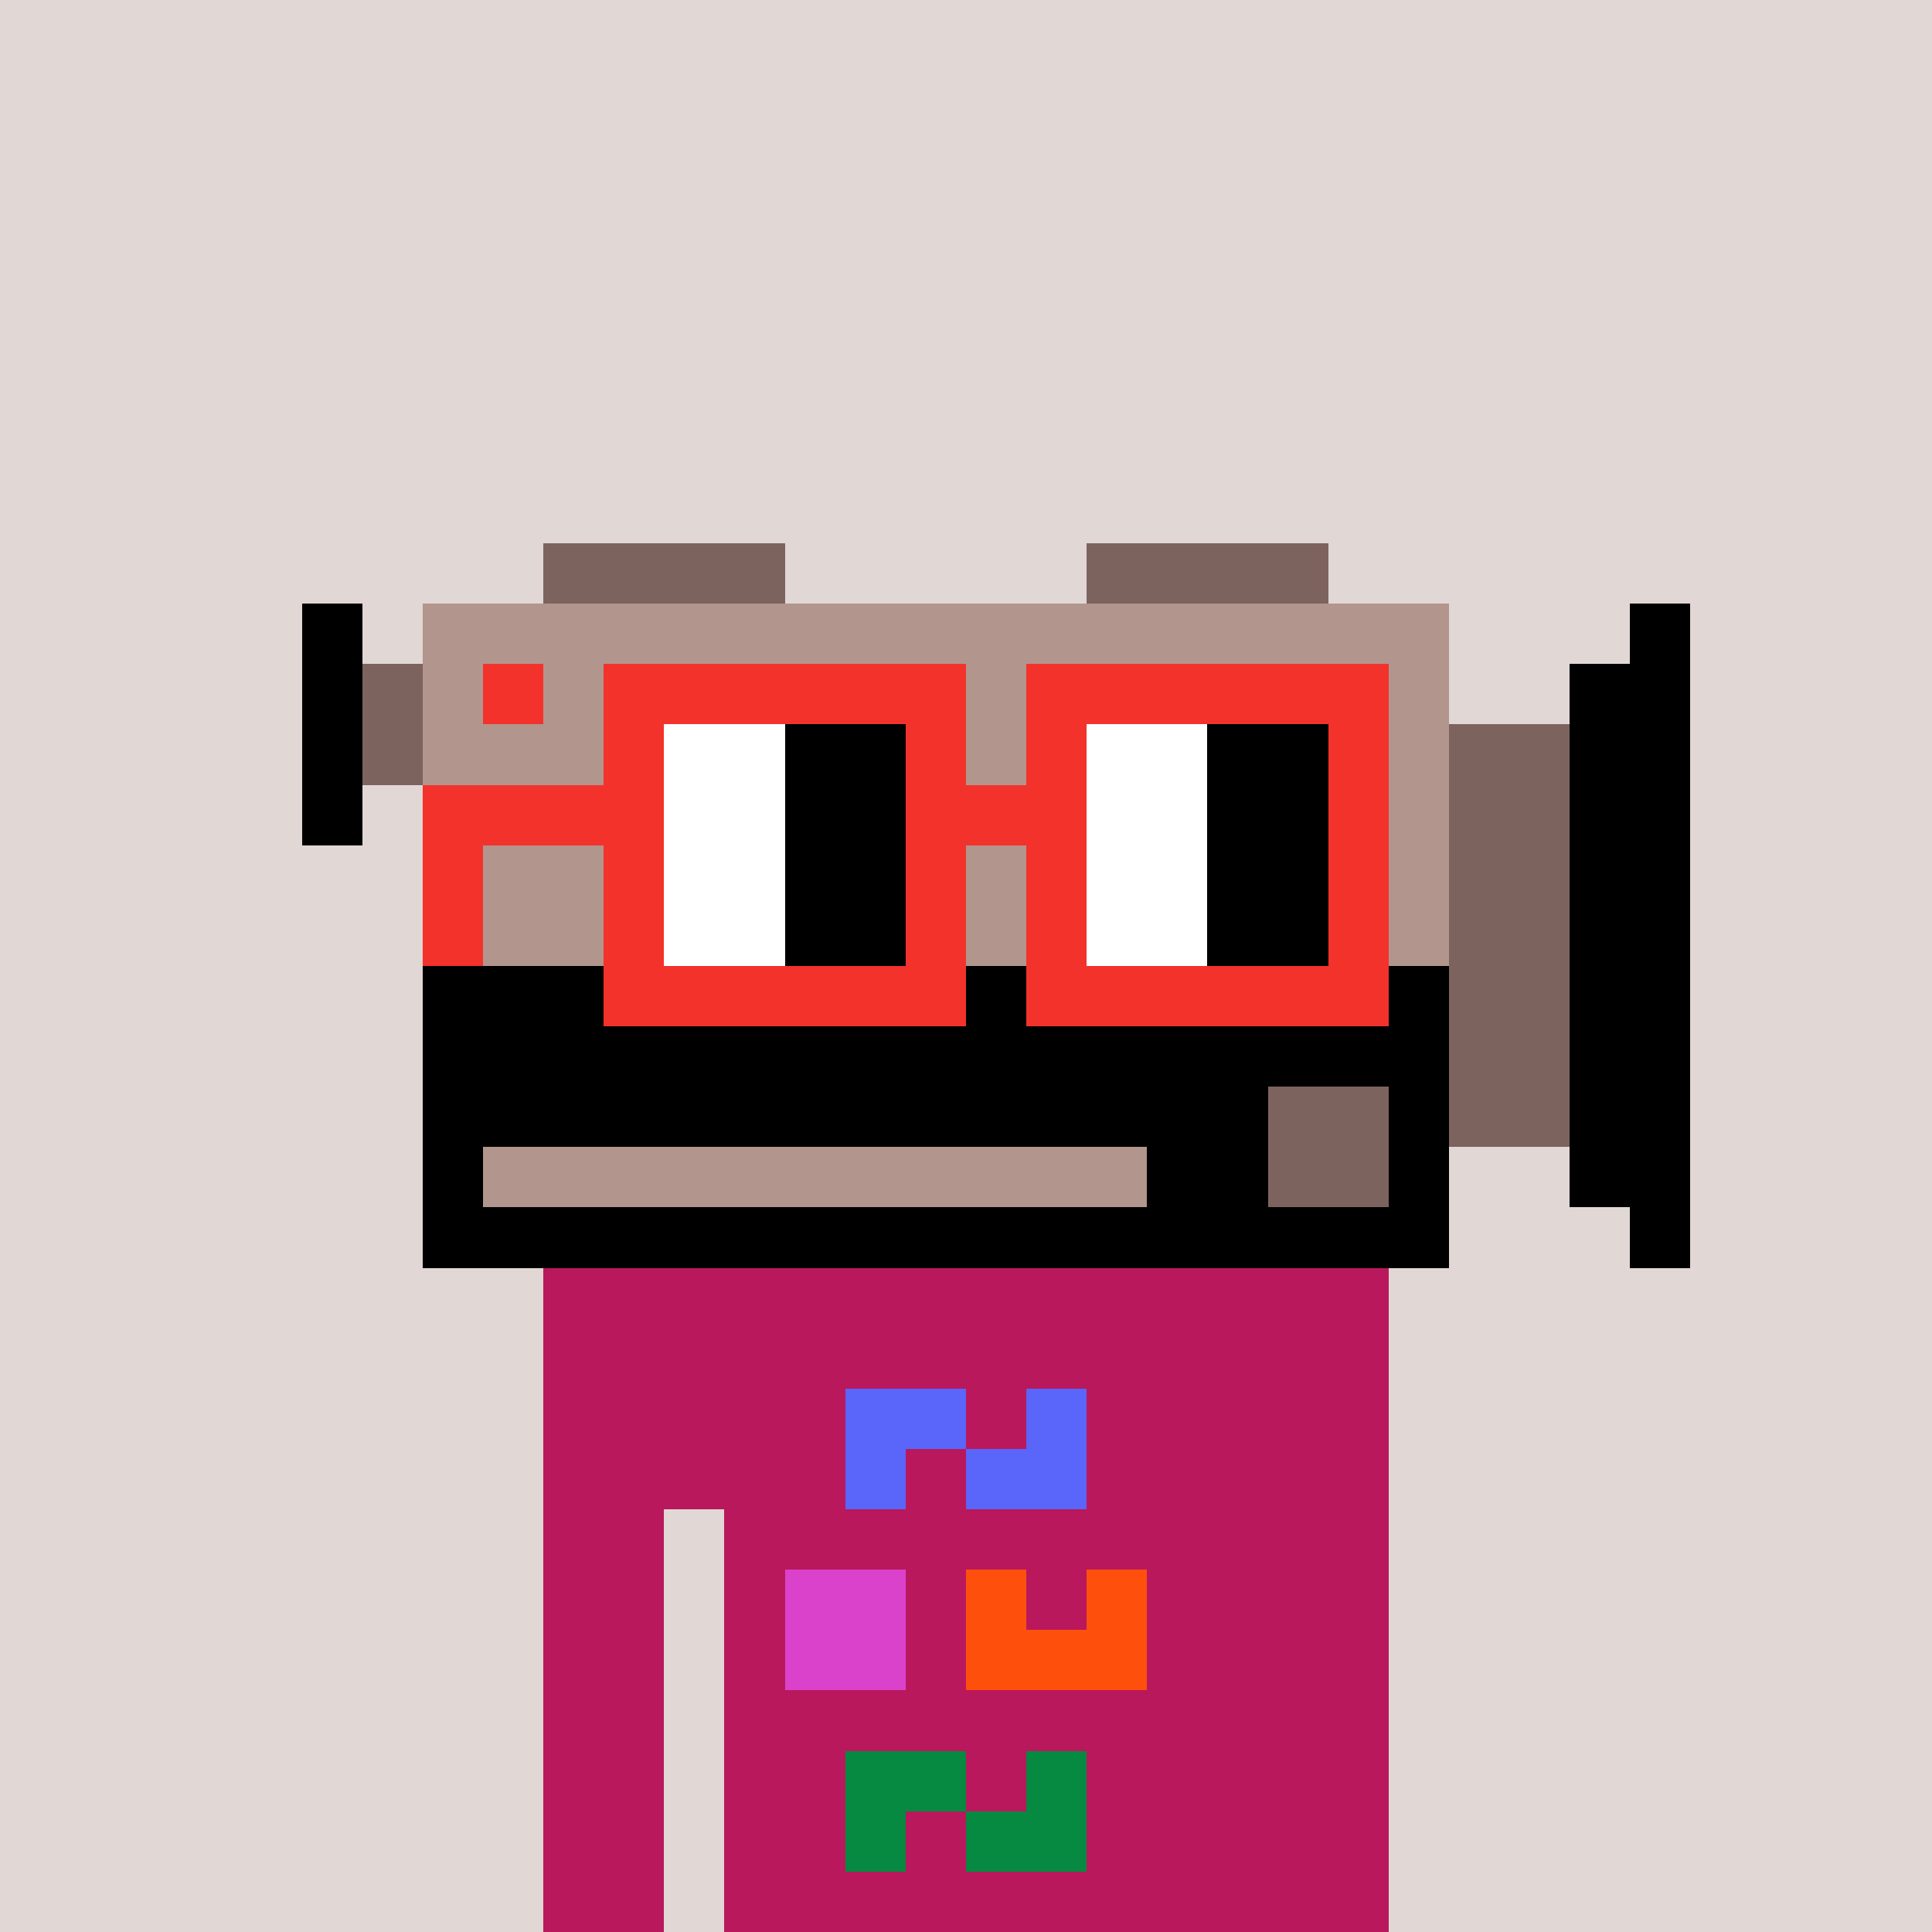
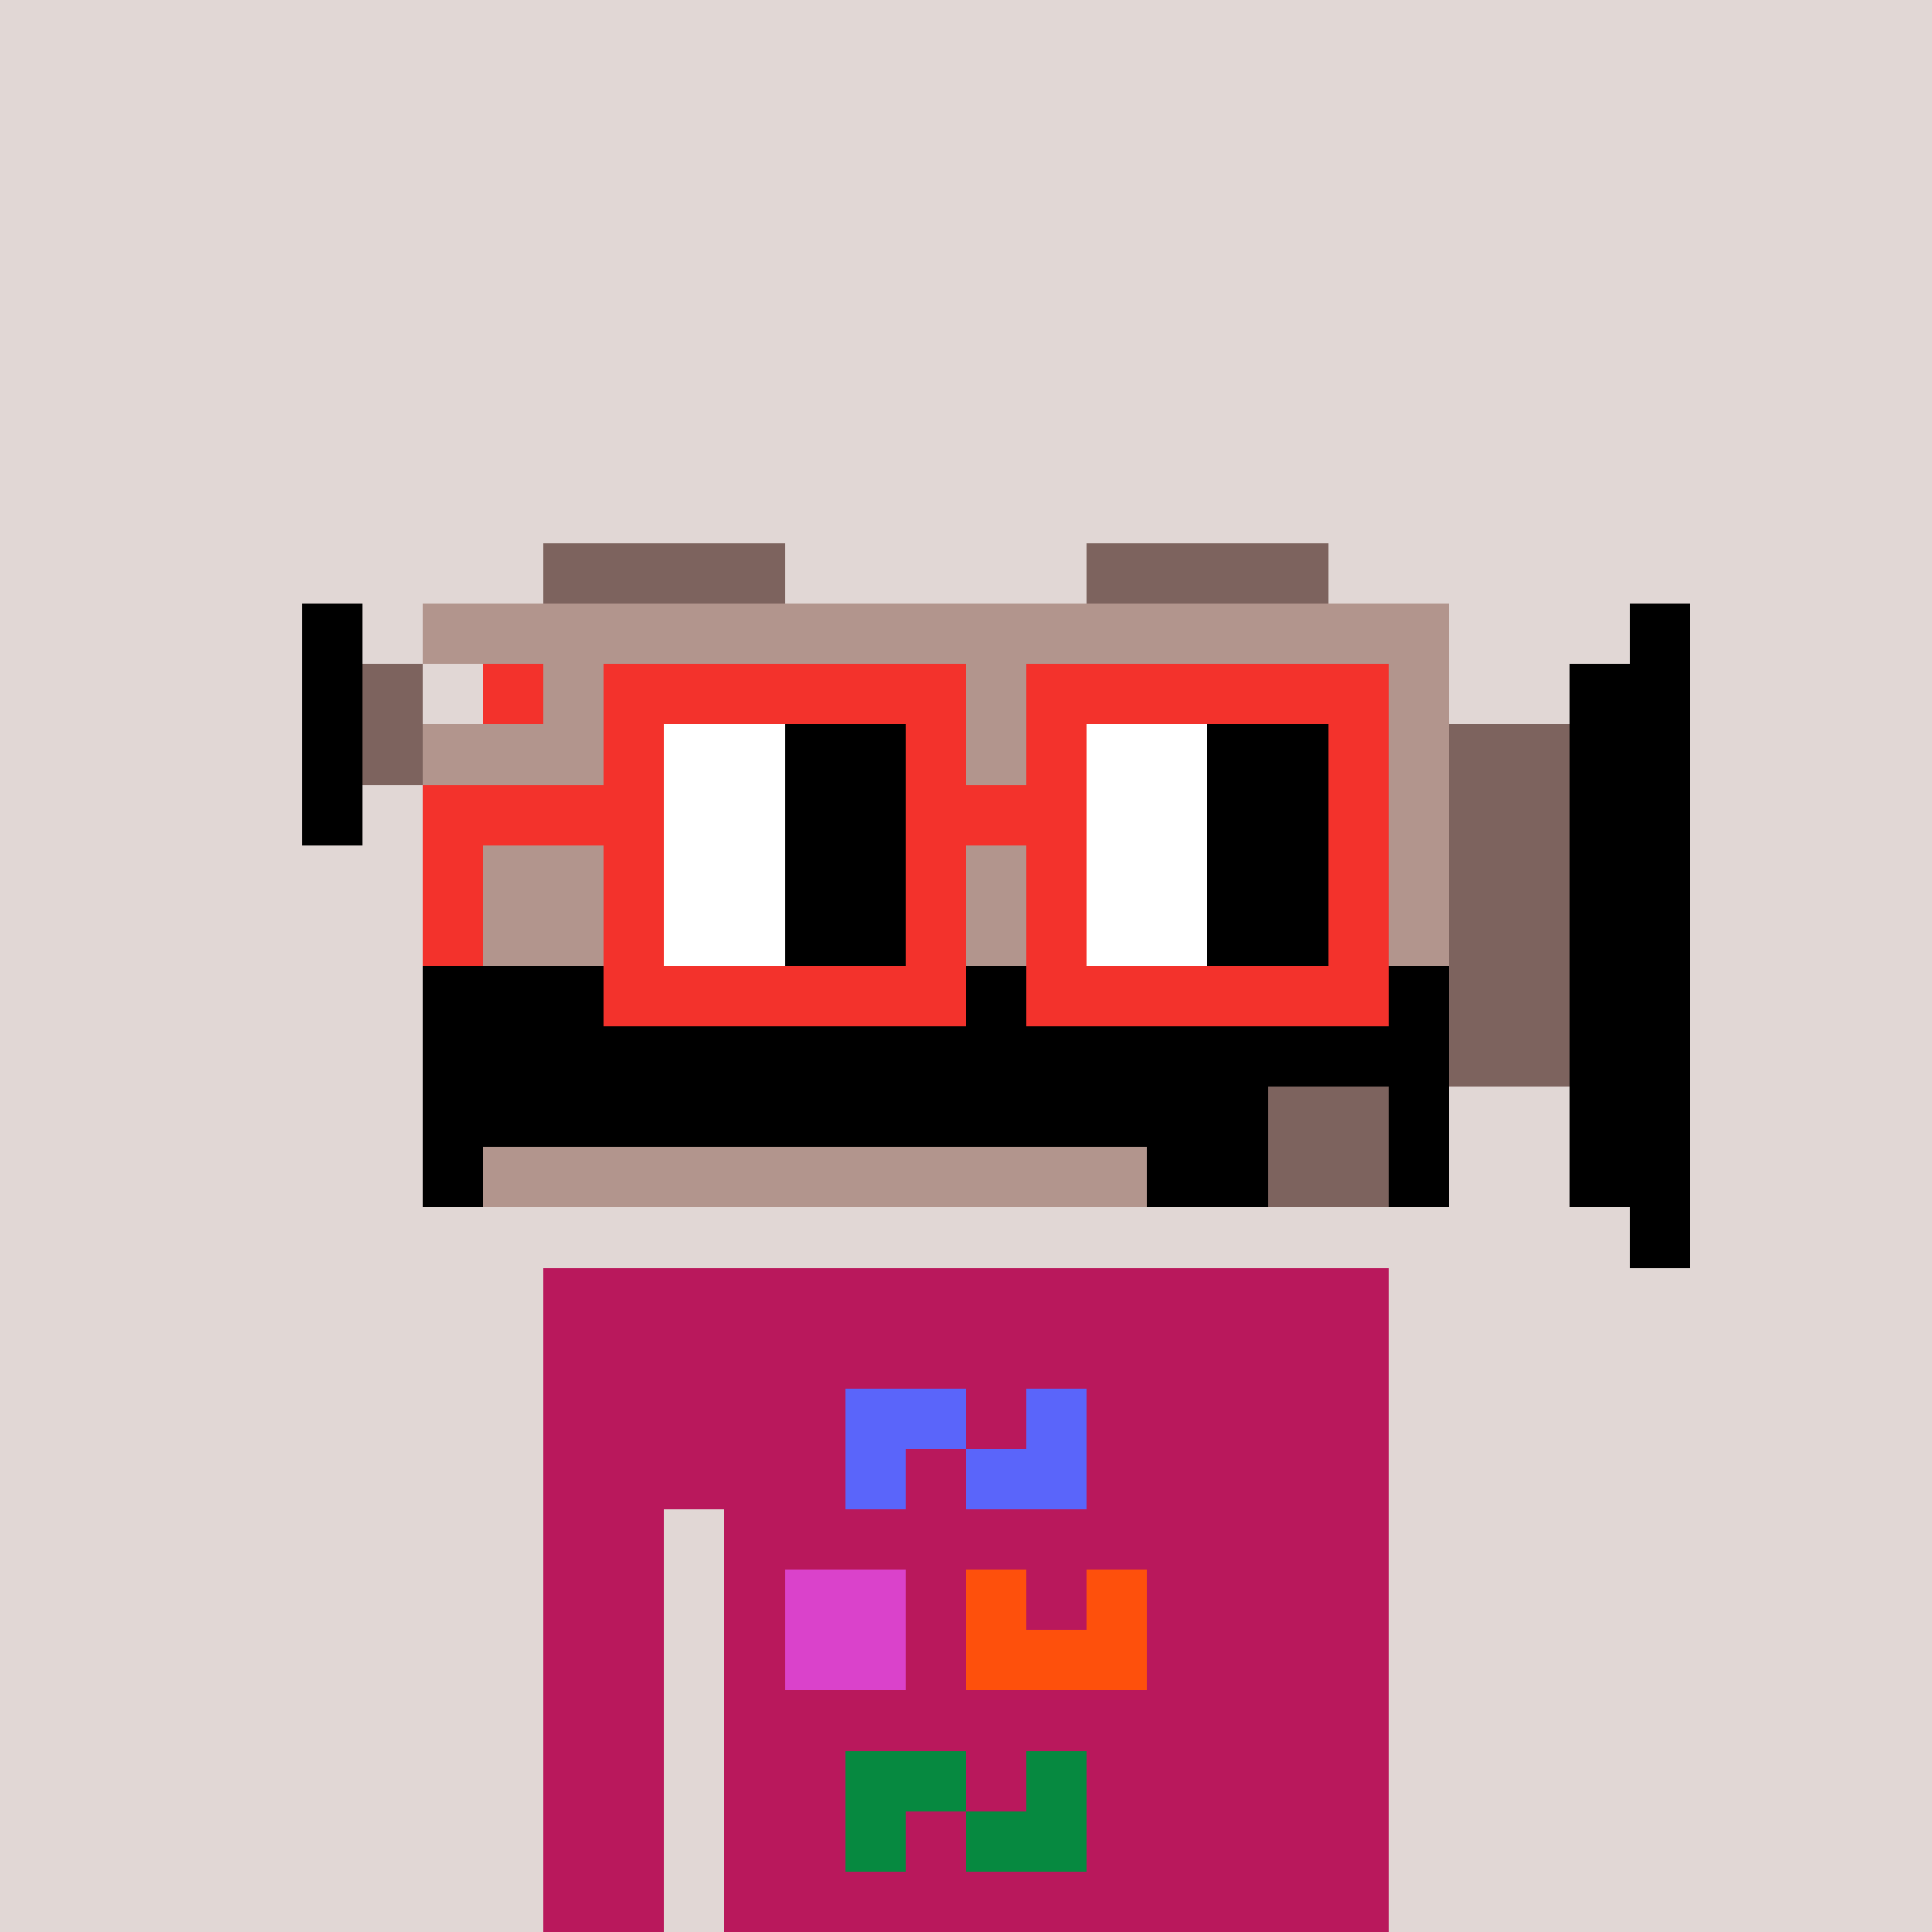
<svg xmlns="http://www.w3.org/2000/svg" width="320" height="320" viewBox="0 0 320 320" shape-rendering="crispEdges">
  <rect width="100%" height="100%" fill="#e1d7d5" />
  <rect width="140" height="10" x="90" y="210" fill="#b9185c" shape-rendering="crispEdges" />
  <rect width="140" height="10" x="90" y="220" fill="#b9185c" shape-rendering="crispEdges" />
  <rect width="140" height="10" x="90" y="230" fill="#b9185c" shape-rendering="crispEdges" />
  <rect width="140" height="10" x="90" y="240" fill="#b9185c" shape-rendering="crispEdges" />
  <rect width="20" height="10" x="90" y="250" fill="#b9185c" shape-rendering="crispEdges" />
  <rect width="110" height="10" x="120" y="250" fill="#b9185c" shape-rendering="crispEdges" />
  <rect width="20" height="10" x="90" y="260" fill="#b9185c" shape-rendering="crispEdges" />
  <rect width="110" height="10" x="120" y="260" fill="#b9185c" shape-rendering="crispEdges" />
  <rect width="20" height="10" x="90" y="270" fill="#b9185c" shape-rendering="crispEdges" />
  <rect width="110" height="10" x="120" y="270" fill="#b9185c" shape-rendering="crispEdges" />
  <rect width="20" height="10" x="90" y="280" fill="#b9185c" shape-rendering="crispEdges" />
  <rect width="110" height="10" x="120" y="280" fill="#b9185c" shape-rendering="crispEdges" />
  <rect width="20" height="10" x="90" y="290" fill="#b9185c" shape-rendering="crispEdges" />
  <rect width="110" height="10" x="120" y="290" fill="#b9185c" shape-rendering="crispEdges" />
  <rect width="20" height="10" x="90" y="300" fill="#b9185c" shape-rendering="crispEdges" />
  <rect width="110" height="10" x="120" y="300" fill="#b9185c" shape-rendering="crispEdges" />
  <rect width="20" height="10" x="90" y="310" fill="#b9185c" shape-rendering="crispEdges" />
  <rect width="110" height="10" x="120" y="310" fill="#b9185c" shape-rendering="crispEdges" />
  <rect width="20" height="10" x="140" y="230" fill="#5a65fa" shape-rendering="crispEdges" />
  <rect width="10" height="10" x="170" y="230" fill="#5a65fa" shape-rendering="crispEdges" />
  <rect width="10" height="10" x="140" y="240" fill="#5a65fa" shape-rendering="crispEdges" />
  <rect width="20" height="10" x="160" y="240" fill="#5a65fa" shape-rendering="crispEdges" />
  <rect width="20" height="10" x="130" y="260" fill="#da42cb" shape-rendering="crispEdges" />
  <rect width="10" height="10" x="160" y="260" fill="#fe500c" shape-rendering="crispEdges" />
  <rect width="10" height="10" x="180" y="260" fill="#fe500c" shape-rendering="crispEdges" />
  <rect width="20" height="10" x="130" y="270" fill="#da42cb" shape-rendering="crispEdges" />
  <rect width="30" height="10" x="160" y="270" fill="#fe500c" shape-rendering="crispEdges" />
  <rect width="20" height="10" x="140" y="290" fill="#068940" shape-rendering="crispEdges" />
  <rect width="10" height="10" x="170" y="290" fill="#068940" shape-rendering="crispEdges" />
  <rect width="10" height="10" x="140" y="300" fill="#068940" shape-rendering="crispEdges" />
  <rect width="20" height="10" x="160" y="300" fill="#068940" shape-rendering="crispEdges" />
  <rect width="40" height="10" x="90" y="90" fill="#7d635e" shape-rendering="crispEdges" />
  <rect width="40" height="10" x="180" y="90" fill="#7d635e" shape-rendering="crispEdges" />
  <rect width="10" height="10" x="50" y="100" fill="#000000" shape-rendering="crispEdges" />
  <rect width="170" height="10" x="70" y="100" fill="#b2958d" shape-rendering="crispEdges" />
  <rect width="10" height="10" x="270" y="100" fill="#000000" shape-rendering="crispEdges" />
  <rect width="10" height="10" x="50" y="110" fill="#000000" shape-rendering="crispEdges" />
  <rect width="10" height="10" x="60" y="110" fill="#7d635e" shape-rendering="crispEdges" />
-   <rect width="10" height="10" x="70" y="110" fill="#b2958d" shape-rendering="crispEdges" />
  <rect width="10" height="10" x="80" y="110" fill="#f3322c" shape-rendering="crispEdges" />
  <rect width="150" height="10" x="90" y="110" fill="#b2958d" shape-rendering="crispEdges" />
  <rect width="20" height="10" x="260" y="110" fill="#000000" shape-rendering="crispEdges" />
  <rect width="10" height="10" x="50" y="120" fill="#000000" shape-rendering="crispEdges" />
  <rect width="10" height="10" x="60" y="120" fill="#7d635e" shape-rendering="crispEdges" />
  <rect width="170" height="10" x="70" y="120" fill="#b2958d" shape-rendering="crispEdges" />
  <rect width="20" height="10" x="240" y="120" fill="#7d635e" shape-rendering="crispEdges" />
  <rect width="20" height="10" x="260" y="120" fill="#000000" shape-rendering="crispEdges" />
  <rect width="10" height="10" x="50" y="130" fill="#000000" shape-rendering="crispEdges" />
  <rect width="170" height="10" x="70" y="130" fill="#b2958d" shape-rendering="crispEdges" />
  <rect width="20" height="10" x="240" y="130" fill="#7d635e" shape-rendering="crispEdges" />
  <rect width="20" height="10" x="260" y="130" fill="#000000" shape-rendering="crispEdges" />
  <rect width="170" height="10" x="70" y="140" fill="#b2958d" shape-rendering="crispEdges" />
  <rect width="20" height="10" x="240" y="140" fill="#7d635e" shape-rendering="crispEdges" />
  <rect width="20" height="10" x="260" y="140" fill="#000000" shape-rendering="crispEdges" />
  <rect width="170" height="10" x="70" y="150" fill="#b2958d" shape-rendering="crispEdges" />
  <rect width="20" height="10" x="240" y="150" fill="#7d635e" shape-rendering="crispEdges" />
  <rect width="20" height="10" x="260" y="150" fill="#000000" shape-rendering="crispEdges" />
  <rect width="170" height="10" x="70" y="160" fill="#000000" shape-rendering="crispEdges" />
  <rect width="20" height="10" x="240" y="160" fill="#7d635e" shape-rendering="crispEdges" />
  <rect width="20" height="10" x="260" y="160" fill="#000000" shape-rendering="crispEdges" />
  <rect width="170" height="10" x="70" y="170" fill="#000000" shape-rendering="crispEdges" />
  <rect width="20" height="10" x="240" y="170" fill="#7d635e" shape-rendering="crispEdges" />
  <rect width="20" height="10" x="260" y="170" fill="#000000" shape-rendering="crispEdges" />
  <rect width="140" height="10" x="70" y="180" fill="#000000" shape-rendering="crispEdges" />
  <rect width="20" height="10" x="210" y="180" fill="#7d635e" shape-rendering="crispEdges" />
  <rect width="10" height="10" x="230" y="180" fill="#000000" shape-rendering="crispEdges" />
-   <rect width="20" height="10" x="240" y="180" fill="#7d635e" shape-rendering="crispEdges" />
  <rect width="20" height="10" x="260" y="180" fill="#000000" shape-rendering="crispEdges" />
  <rect width="10" height="10" x="70" y="190" fill="#000000" shape-rendering="crispEdges" />
  <rect width="110" height="10" x="80" y="190" fill="#b2958d" shape-rendering="crispEdges" />
  <rect width="20" height="10" x="190" y="190" fill="#000000" shape-rendering="crispEdges" />
  <rect width="20" height="10" x="210" y="190" fill="#7d635e" shape-rendering="crispEdges" />
  <rect width="10" height="10" x="230" y="190" fill="#000000" shape-rendering="crispEdges" />
  <rect width="20" height="10" x="260" y="190" fill="#000000" shape-rendering="crispEdges" />
-   <rect width="170" height="10" x="70" y="200" fill="#000000" shape-rendering="crispEdges" />
  <rect width="10" height="10" x="270" y="200" fill="#000000" shape-rendering="crispEdges" />
  <rect width="60" height="10" x="100" y="110" fill="#f3322c" shape-rendering="crispEdges" />
  <rect width="60" height="10" x="170" y="110" fill="#f3322c" shape-rendering="crispEdges" />
  <rect width="10" height="10" x="100" y="120" fill="#f3322c" shape-rendering="crispEdges" />
  <rect width="20" height="10" x="110" y="120" fill="#ffffff" shape-rendering="crispEdges" />
  <rect width="20" height="10" x="130" y="120" fill="#000000" shape-rendering="crispEdges" />
  <rect width="10" height="10" x="150" y="120" fill="#f3322c" shape-rendering="crispEdges" />
  <rect width="10" height="10" x="170" y="120" fill="#f3322c" shape-rendering="crispEdges" />
  <rect width="20" height="10" x="180" y="120" fill="#ffffff" shape-rendering="crispEdges" />
  <rect width="20" height="10" x="200" y="120" fill="#000000" shape-rendering="crispEdges" />
  <rect width="10" height="10" x="220" y="120" fill="#f3322c" shape-rendering="crispEdges" />
  <rect width="40" height="10" x="70" y="130" fill="#f3322c" shape-rendering="crispEdges" />
  <rect width="20" height="10" x="110" y="130" fill="#ffffff" shape-rendering="crispEdges" />
  <rect width="20" height="10" x="130" y="130" fill="#000000" shape-rendering="crispEdges" />
  <rect width="30" height="10" x="150" y="130" fill="#f3322c" shape-rendering="crispEdges" />
  <rect width="20" height="10" x="180" y="130" fill="#ffffff" shape-rendering="crispEdges" />
  <rect width="20" height="10" x="200" y="130" fill="#000000" shape-rendering="crispEdges" />
  <rect width="10" height="10" x="220" y="130" fill="#f3322c" shape-rendering="crispEdges" />
  <rect width="10" height="10" x="70" y="140" fill="#f3322c" shape-rendering="crispEdges" />
  <rect width="10" height="10" x="100" y="140" fill="#f3322c" shape-rendering="crispEdges" />
  <rect width="20" height="10" x="110" y="140" fill="#ffffff" shape-rendering="crispEdges" />
  <rect width="20" height="10" x="130" y="140" fill="#000000" shape-rendering="crispEdges" />
  <rect width="10" height="10" x="150" y="140" fill="#f3322c" shape-rendering="crispEdges" />
  <rect width="10" height="10" x="170" y="140" fill="#f3322c" shape-rendering="crispEdges" />
  <rect width="20" height="10" x="180" y="140" fill="#ffffff" shape-rendering="crispEdges" />
  <rect width="20" height="10" x="200" y="140" fill="#000000" shape-rendering="crispEdges" />
  <rect width="10" height="10" x="220" y="140" fill="#f3322c" shape-rendering="crispEdges" />
  <rect width="10" height="10" x="70" y="150" fill="#f3322c" shape-rendering="crispEdges" />
  <rect width="10" height="10" x="100" y="150" fill="#f3322c" shape-rendering="crispEdges" />
  <rect width="20" height="10" x="110" y="150" fill="#ffffff" shape-rendering="crispEdges" />
  <rect width="20" height="10" x="130" y="150" fill="#000000" shape-rendering="crispEdges" />
  <rect width="10" height="10" x="150" y="150" fill="#f3322c" shape-rendering="crispEdges" />
  <rect width="10" height="10" x="170" y="150" fill="#f3322c" shape-rendering="crispEdges" />
  <rect width="20" height="10" x="180" y="150" fill="#ffffff" shape-rendering="crispEdges" />
  <rect width="20" height="10" x="200" y="150" fill="#000000" shape-rendering="crispEdges" />
  <rect width="10" height="10" x="220" y="150" fill="#f3322c" shape-rendering="crispEdges" />
  <rect width="60" height="10" x="100" y="160" fill="#f3322c" shape-rendering="crispEdges" />
  <rect width="60" height="10" x="170" y="160" fill="#f3322c" shape-rendering="crispEdges" />
</svg>